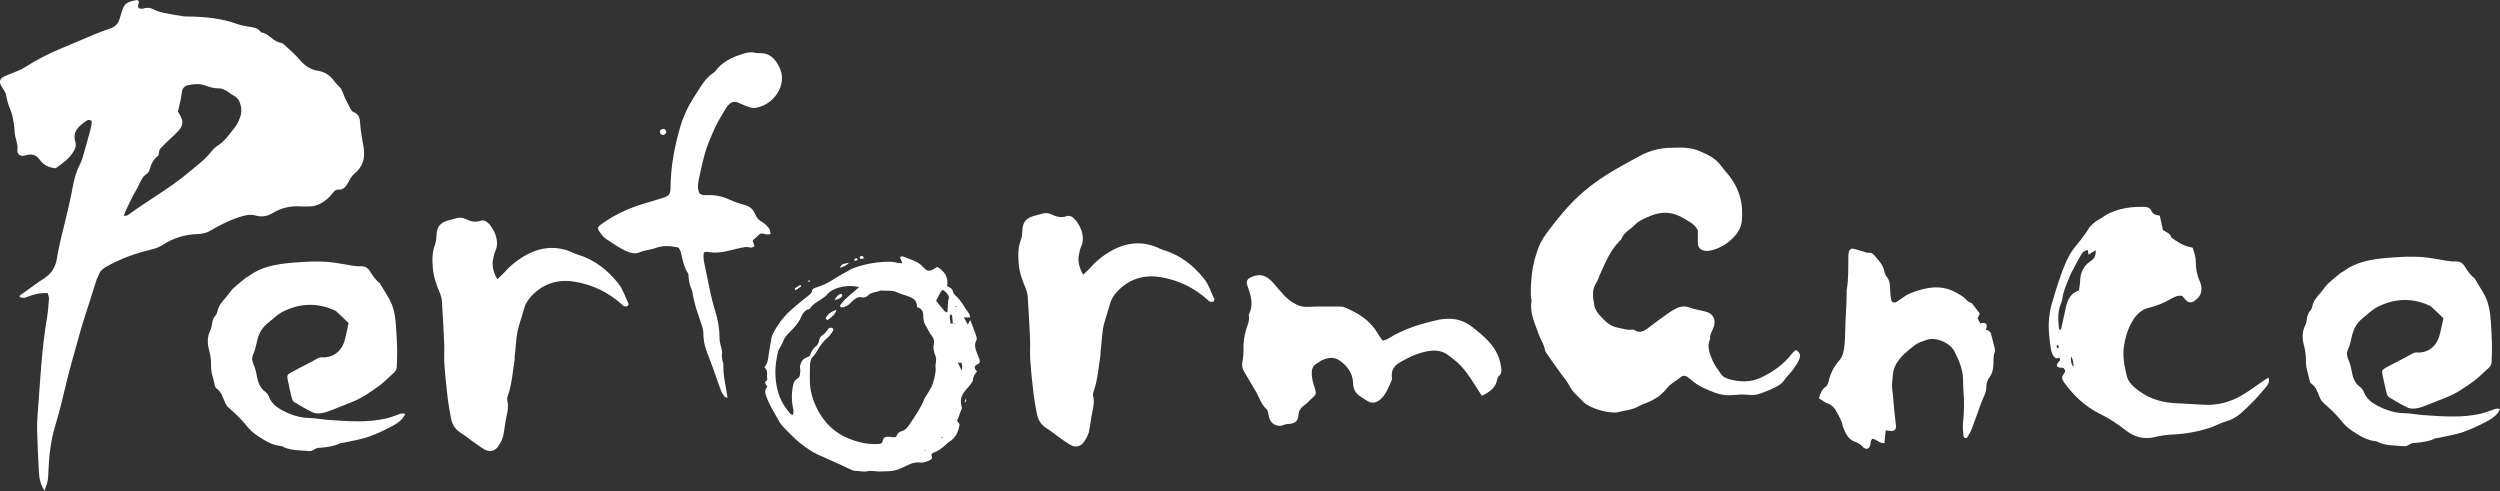
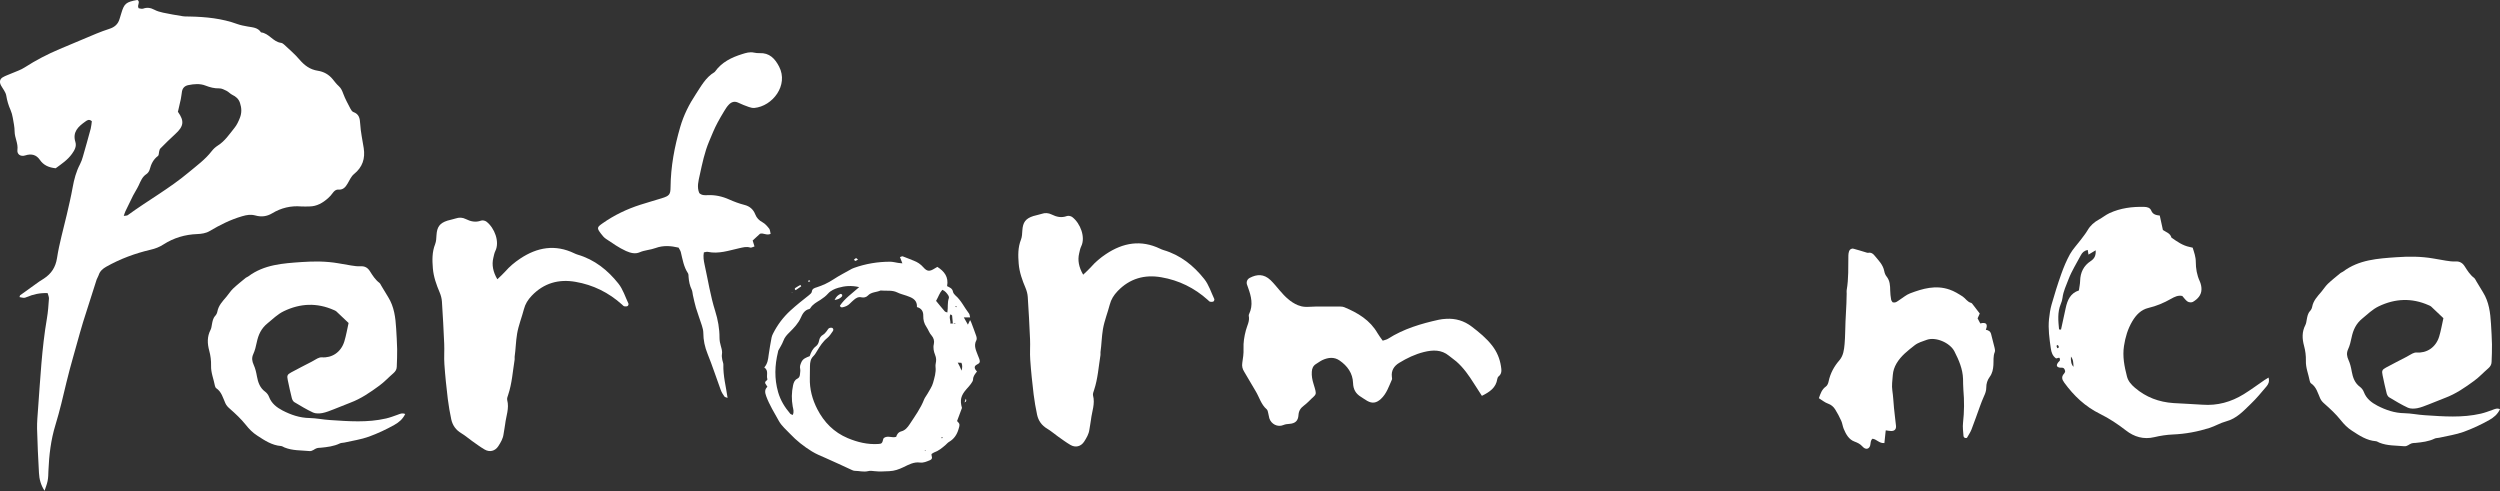
<svg xmlns="http://www.w3.org/2000/svg" id="_レイヤー_2" data-name="レイヤー 2" viewBox="0 0 383.04 75.24">
  <rect x="0" y="0" width="383.04" height="75.24" fill="#333333" stroke="none" />
  <defs>
    <style>
      .cls-1 {
        fill: #fff;
        fill-rule: evenodd;
      }
    </style>
  </defs>
  <g id="_レイヤー_5" data-name="レイヤー 5">
    <g>
      <path class="cls-1" d="M6.86,75.24c-.62-.92-.84-1.84-.89-2.78-.13-2.26-.23-4.52-.29-6.78-.02-1.01,.08-2.02,.15-3.03,.35-4.63,.57-9.28,1.36-13.87,.17-.99,.24-2.01,.31-3.02,.02-.27-.13-.55-.2-.85-1.17-.05-2.19,.18-3.19,.6-.42,.18-.43,.15-1.12,.01,.04-.1,.04-.24,.11-.29,.96-.7,1.92-1.38,2.88-2.07,.24-.17,.5-.32,.75-.48,1.14-.75,1.79-1.73,2.01-3.16,.34-2.23,.98-4.41,1.49-6.62,.32-1.39,.65-2.78,.9-4.18,.22-1.24,.54-2.44,1.13-3.56,.19-.37,.33-.76,.44-1.16,.41-1.43,.82-2.86,1.2-4.29,.1-.39,.12-.8,.17-1.14-.46-.4-.77-.1-1.03,.08-1.06,.75-1.96,1.58-1.49,3.1,.21,.68-.12,1.26-.52,1.82-.67,.94-1.61,1.56-2.5,2.21-1.02-.11-1.84-.43-2.44-1.31-.51-.74-1.26-.97-2.21-.66-.72,.24-1.3-.17-1.21-.85,.13-1-.42-1.84-.43-2.8,0-.7-.16-1.41-.28-2.11-.07-.41-.18-.82-.34-1.19-.32-.71-.53-1.43-.66-2.21-.09-.55-.52-1.04-.8-1.55-.27-.5-.22-.96,.25-1.25,.45-.27,.97-.42,1.45-.64,.65-.28,1.34-.5,1.92-.88,1.71-1.1,3.5-2.03,5.37-2.82,1.86-.78,3.72-1.58,5.59-2.35,.66-.27,1.33-.52,2.01-.74,.8-.25,1.35-.72,1.58-1.55,.08-.29,.18-.57,.26-.85,.44-1.48,.72-1.72,2.47-2.03,.51,.33-.11,.77,.18,1.27,.17,.02,.47,.14,.7,.06,.61-.22,1.14-.13,1.71,.17,.41,.22,.88,.35,1.34,.45,.99,.21,1.98,.38,2.98,.54,.35,.06,.71,.04,1.07,.05,2.5,.05,4.97,.29,7.34,1.16,.5,.18,1.03,.27,1.56,.37,.76,.14,1.57,.14,2.05,.9,1.22,.13,1.83,1.43,3.04,1.6,.17,.02,.35,.12,.47,.24,.81,.76,1.68,1.49,2.39,2.33,.77,.9,1.62,1.53,2.81,1.71,.91,.14,1.68,.57,2.27,1.29,.3,.37,.59,.76,.94,1.07,.38,.34,.53,.75,.7,1.2,.29,.77,.69,1.5,1.07,2.23,.11,.2,.26,.46,.45,.53,.9,.32,1.01,.97,1.06,1.83,.07,1.24,.35,2.47,.54,3.71,.24,1.59-.18,2.91-1.48,3.96-.44,.35-.69,.95-.99,1.46-.32,.55-.69,.98-1.39,.93-.41-.03-.65,.2-.88,.5-.21,.29-.44,.57-.71,.8-.82,.73-1.73,1.27-2.87,1.28-.42,0-.84,.03-1.25,0-1.6-.14-3.1,.23-4.44,1.04-.85,.51-1.69,.59-2.56,.35-.73-.2-1.35-.1-2.06,.11-1.79,.52-3.41,1.34-5,2.28-.53,.32-1.24,.43-1.88,.45-1.88,.07-3.6,.58-5.19,1.6-.6,.39-1.25,.64-1.96,.8-2.38,.56-4.66,1.4-6.8,2.61-.53,.3-.97,.68-1.16,1.3-.07,.23-.22,.42-.3,.65-.53,1.64-1.05,3.28-1.57,4.92-.34,1.08-.7,2.15-.99,3.24-.68,2.52-1.45,5.02-2.06,7.56-.52,2.19-1.03,4.4-1.69,6.55-.71,2.31-.98,4.64-1.08,7.02-.02,.53-.02,1.08-.13,1.6-.1,.51-.31,1-.47,1.5ZM27.28,17.16c.98,1.38,.89,2.19-.44,3.39-.79,.71-1.53,1.46-2.28,2.21-.11,.11-.13,.31-.18,.47-.06,.22-.03,.56-.17,.66-.71,.52-1.05,1.23-1.27,2.06-.07,.27-.27,.57-.5,.72-.65,.42-.89,1.09-1.19,1.73-.25,.54-.59,1.03-.86,1.56-.4,.79-.79,1.59-1.17,2.4-.09,.19-.15,.4-.26,.72,.31-.05,.5-.03,.62-.12,3.07-2.24,6.41-4.1,9.33-6.55,1.23-1.03,2.54-1.97,3.53-3.26,.25-.32,.57-.62,.92-.84,1.09-.68,1.78-1.74,2.56-2.71,.37-.45,.63-1.02,.84-1.56,.29-.74,.27-1.49,.01-2.27-.21-.63-.62-.97-1.18-1.24-.31-.15-.56-.45-.87-.61-.36-.18-.76-.39-1.14-.38-.74,.02-1.4-.16-2.08-.42-.86-.34-1.76-.26-2.64-.08-.51,.1-.86,.4-.97,.93-.08,.41-.1,.83-.19,1.23-.13,.63-.29,1.25-.45,1.97Z" />
-       <path class="cls-1" d="M260.12,35.27c-.48-.99-1.45-1.39-2.3-1.9-1.59-.94-3.23-1-4.96-.29-.9,.37-1.74,.71-2.44,1.43-.66,.68-1.6,1.08-1.97,2.05-.05,.13-.16,.24-.27,.34-1.57,1.56-2.32,3.58-3.2,5.54-.12,.26-.18,.56-.34,.79-.79,1.09-.57,2.31-.39,3.48,.08,.54,.41,1.1,.78,1.51,.79,.88,1.58,1.78,2.88,1.99,.7,.12,1.37,.41,2.11,.29,.13-.02,.31,0,.42,.07,.8,.55,1.44,.17,2.09-.32,.99-.75,1.98-1.49,2.99-2.2,.43-.31,.88-.59,1.35-.82,.67-.32,1.36-.36,2.09-.08,.62,.24,1.29,.32,1.94,.49,.28,.07,.57,.12,.82,.24,.83,.39,1.13,1.11,.91,2.02-.17,.69-.7,1.27-.61,2.03-.55,1.18-.05,2.27,.38,3.32,.31,.74,.84,1.39,1.29,2.07,.28,.42,.73,.62,1.2,.76,1.66,.47,3.28,.54,4.91-.22,1.9-.9,3.55-2.08,4.83-3.76,.14-.18,.34-.31,.52-.47,.72,.35,.74,.93,.5,1.48-.25,.56-.61,1.08-.98,1.58-.43,.57-.96,1.05-1.37,1.66-.28,.41-.77,.72-1.23,.95-.72,.37-1.48,.69-2.25,.96-.63,.22-1.26,.34-1.97,.24-.75-.11-1.53-.04-2.29,.03-.98,.1-1.92-.03-2.83-.37-1.3-.49-2.58-1.03-3.64-1.98-.18-.16-.37-.31-.57-.44-.31-.2-.64-.25-.94,0-.73,.61-1.6,.99-2.22,1.78-.83,1.08-1.97,1.8-3.27,2.27-.36,.13-.72,.28-1.05,.47-.97,.57-2.09,.61-3.14,.89-1.21,.32-4.4-.61-5.26-1.53-.78-.83-1.7-1.53-2.23-2.6-.32-.64-.82-1.18-1.24-1.76-.72-1.01-1.45-2.02-2.16-3.05-.14-.19-.28-.42-.31-.64-.14-.88-.69-1.58-.96-2.39-.55-1.61-1.39-3.18-1.09-4.99,0-.05,.01-.1,0-.14-.22-1.34-.08-2.65,.06-3.99,.15-1.51,.55-2.94,1.09-4.31,.38-.96,1.02-1.85,1.66-2.68,1.16-1.52,2.36-3,3.73-4.37,1.99-1.99,4.26-3.56,6.68-4.95,1.12-.65,2.27-1.25,3.4-1.87,1.41-.77,2.94-1.18,4.53-1.23,1.52-.05,3.09-.14,4.52,.47,1.22,.52,2.47,1.06,3.3,2.19,.37,.5,.78,.97,1.18,1.45,1.7,2.08,2.35,4.48,2.07,7.12-.13,1.19-.77,2.08-1.68,2.89-.93,.83-1.95,1.37-3.14,1.62-.32,.07-.67,.07-.99,0-.57-.12-.89-.53-.92-1.13-.02-.67,0-1.34,0-2Z" />
      <path class="cls-1" d="M383.04,62.7c-.39,.8-.94,1.25-1.64,1.65-1.26,.71-2.57,1.32-3.91,1.81-1.21,.44-2.51,.62-3.77,.91-.23,.05-.49,.03-.69,.13-.93,.45-1.93,.56-2.93,.66-.19,.02-.39,0-.57,.06-.4,.11-.67,.5-1.17,.45-1.28-.12-2.59-.05-3.81-.55-.18-.07-.35-.21-.53-.22-1.4-.11-2.52-.86-3.65-1.6-.7-.45-1.24-1-1.76-1.66-.71-.89-1.56-1.68-2.42-2.44-.3-.26-.54-.5-.7-.86-.37-.82-.58-1.75-1.4-2.3-.1-.07-.17-.24-.2-.37-.19-1.03-.63-2.01-.59-3.1,.02-.76-.08-1.54-.28-2.27-.3-1.11-.34-2.16,.2-3.2,.13-.25,.16-.55,.21-.83,.09-.47,.16-.94,.51-1.32,.16-.17,.28-.41,.32-.63,.17-.95,.81-1.61,1.4-2.3,.34-.4,.62-.86,.99-1.22,.62-.59,1.3-1.12,1.96-1.67,.11-.09,.26-.12,.38-.21,2.44-1.84,5.34-2.01,8.21-2.21,1.86-.13,3.74-.13,5.59,.19,.66,.11,1.32,.24,1.98,.34,.47,.07,.95,.15,1.43,.12,.66-.04,1.1,.22,1.44,.76,.41,.65,.82,1.3,1.45,1.78,.14,.11,.21,.31,.31,.47,.35,.57,.69,1.15,1.04,1.72,.92,1.48,1.12,3.14,1.22,4.82,.06,1.05,.13,2.1,.15,3.14,.02,.91-.03,1.82-.06,2.72-.01,.41-.21,.71-.52,.98-.72,.62-1.38,1.34-2.15,1.9-1.39,1.02-2.81,2-4.44,2.61-.85,.32-1.69,.69-2.54,1.01-.58,.22-1.16,.47-1.76,.58-.45,.08-1.01,.1-1.41-.08-1-.46-1.94-1.04-2.88-1.6-.18-.11-.31-.37-.37-.58-.23-.93-.44-1.86-.63-2.8-.14-.68-.08-.84,.52-1.17,1.04-.57,2.11-1.1,3.16-1.65,.3-.15,.57-.35,.87-.49,.21-.1,.45-.19,.67-.17,1.5,.12,2.93-.74,3.45-2.44,.28-.91,.43-1.86,.65-2.82-.65-.61-1.27-1.21-1.89-1.79-.1-.09-.25-.14-.38-.2-2.58-1.14-5.13-1.03-7.65,.18-.96,.46-1.7,1.21-2.51,1.87-.96,.78-1.4,1.75-1.64,2.91-.13,.61-.27,1.23-.53,1.79-.28,.6-.18,1.12,.06,1.65,.26,.57,.39,1.16,.5,1.78,.16,.88,.45,1.75,1.26,2.34,.26,.19,.48,.49,.59,.78,.38,1.02,1.18,1.63,2.08,2.1,1.28,.66,2.63,1.13,4.12,1.15,1.05,.02,2.09,.25,3.14,.31,2.87,.19,5.74,.42,8.59-.24,.6-.14,1.19-.36,1.77-.57,.36-.13,.7-.32,1.18-.11Z" />
      <path class="cls-1" d="M62.08,63.44c-.39,.8-.94,1.25-1.64,1.65-1.26,.71-2.57,1.32-3.91,1.81-1.21,.44-2.51,.62-3.77,.91-.23,.05-.49,.03-.69,.13-.93,.45-1.93,.56-2.93,.66-.19,.02-.39,0-.57,.06-.4,.11-.67,.5-1.17,.45-1.28-.12-2.59-.05-3.81-.55-.18-.07-.35-.21-.53-.22-1.4-.11-2.52-.86-3.65-1.6-.7-.45-1.24-1-1.76-1.66-.71-.89-1.56-1.68-2.42-2.44-.3-.26-.54-.5-.7-.86-.37-.82-.58-1.75-1.4-2.3-.1-.07-.17-.24-.2-.37-.19-1.03-.63-2.01-.59-3.1,.02-.76-.08-1.54-.28-2.27-.3-1.11-.34-2.16,.2-3.2,.13-.25,.16-.55,.21-.83,.09-.47,.16-.94,.51-1.32,.16-.17,.28-.41,.32-.63,.17-.95,.81-1.61,1.4-2.3,.34-.4,.62-.86,.99-1.22,.62-.59,1.3-1.12,1.96-1.67,.11-.09,.26-.12,.38-.21,2.44-1.84,5.34-2.01,8.21-2.21,1.86-.13,3.74-.13,5.59,.19,.66,.11,1.32,.24,1.98,.34,.47,.07,.95,.15,1.43,.12,.66-.04,1.1,.22,1.44,.76,.41,.65,.82,1.3,1.45,1.78,.14,.11,.21,.31,.31,.47,.35,.57,.69,1.15,1.04,1.72,.92,1.48,1.12,3.14,1.22,4.82,.06,1.05,.13,2.1,.15,3.14,.02,.91-.03,1.82-.06,2.72-.01,.41-.21,.71-.52,.98-.72,.62-1.38,1.34-2.15,1.9-1.39,1.02-2.81,2-4.44,2.61-.85,.32-1.69,.69-2.54,1.01-.58,.22-1.16,.47-1.76,.58-.45,.08-1.01,.1-1.41-.08-1-.46-1.94-1.04-2.88-1.6-.18-.11-.31-.37-.37-.58-.23-.93-.44-1.86-.63-2.8-.14-.68-.08-.84,.52-1.17,1.04-.57,2.11-1.1,3.16-1.65,.3-.15,.57-.35,.87-.49,.21-.1,.45-.19,.67-.17,1.5,.12,2.93-.74,3.45-2.44,.28-.91,.43-1.86,.65-2.82-.65-.61-1.27-1.21-1.89-1.79-.1-.09-.25-.14-.38-.2-2.58-1.14-5.13-1.03-7.65,.18-.96,.46-1.7,1.21-2.51,1.87-.96,.78-1.4,1.75-1.64,2.91-.13,.61-.27,1.23-.53,1.79-.28,.6-.18,1.12,.06,1.65,.26,.57,.39,1.16,.5,1.78,.16,.88,.45,1.75,1.26,2.34,.26,.19,.48,.49,.59,.78,.38,1.02,1.18,1.63,2.08,2.1,1.28,.66,2.63,1.13,4.12,1.15,1.05,.02,2.09,.25,3.14,.31,2.87,.19,5.74,.42,8.59-.24,.6-.14,1.19-.36,1.77-.57,.36-.13,.7-.32,1.18-.11Z" />
      <path class="cls-1" d="M347.58,57.85c.18,.66-.06,1.04-.32,1.36-.77,.91-1.53,1.84-2.39,2.66-1.12,1.08-2.17,2.26-3.79,2.69-.87,.23-1.67,.72-2.53,1-1.83,.58-3.7,.93-5.63,1.01-.95,.04-1.92,.19-2.85,.41-1.63,.39-3.09-.05-4.33-1.02-1.26-.98-2.57-1.85-3.99-2.55-2.26-1.11-4.01-2.77-5.47-4.78-.37-.51-.47-.91-.02-1.4,.09-.1,.17-.27,.15-.39-.03-.17-.12-.37-.26-.45-.15-.09-.37-.03-.55-.06-.5-.09-.59-.35-.26-.8,.08-.11,.23-.2,.27-.32,.03-.11,0-.3-.08-.38-.05-.05-.24,.04-.37,.06-.05,0-.09,.02-.14,.03-.53-.39-.72-.9-.81-1.58-.21-1.48-.42-2.95-.27-4.44,.08-.76,.19-1.53,.4-2.26,.45-1.57,.93-3.12,1.48-4.66,.37-1.04,.8-2.07,1.33-3.03,.44-.78,1.08-1.44,1.62-2.16,.37-.5,.77-.98,1.08-1.51,.43-.74,1.02-1.25,1.75-1.65,.55-.3,1.04-.71,1.6-.97,1.69-.78,3.49-1.01,5.33-.96,.44,.01,.89,.11,1.08,.58,.23,.58,.74,.69,1.3,.75,.16,.75,.32,1.45,.48,2.21,.45,.32,1.13,.48,1.31,1.17,.86,.6,1.72,1.22,2.78,1.43,.14,.03,.28,.07,.47,.11,.22,.71,.48,1.39,.48,2.19,0,1,.17,2,.6,2.94,.17,.38,.28,.83,.27,1.25-.01,.9-.59,1.5-1.32,1.93-.2,.11-.6,.08-.8-.05-.31-.2-.53-.54-.82-.86-.63-.15-1.2,.14-1.73,.44-1.09,.62-2.22,1.1-3.45,1.39-1.14,.27-1.9,1.07-2.48,2.05-.69,1.17-1.06,2.41-1.27,3.77-.25,1.63,.06,3.14,.45,4.67,.18,.73,.67,1.27,1.22,1.74,1.7,1.46,3.69,2.2,5.91,2.35,1.48,.1,2.97,.14,4.45,.25,2.29,.17,4.38-.42,6.3-1.6,1.1-.68,2.14-1.45,3.2-2.18,.15-.1,.31-.19,.6-.37Zm-32.1-7.38c.1,0,.2,.02,.3,.03,.24-1.1,.49-2.21,.72-3.31,.26-1.21,.72-2.27,2.02-2.69,.07-.53,.18-1,.19-1.47,.03-1.29,.55-2.33,1.61-3.02,.61-.4,.82-.88,.77-1.66-.39,.23-.73,.44-1.1,.66-.05-.29-.09-.49-.12-.72-.55,.13-.83,.4-1.05,.81-.64,1.22-1.39,2.38-1.89,3.69-.35,.94-.8,1.83-.92,2.84-.04,.33-.14,.66-.27,.96-.53,1.28-.38,2.59-.26,3.89Zm1.82,4.16q-.08,1.11,.4,1.57c-.05-.56,0-1.07-.4-1.57Zm-2.08-1.27c.12-.07,.26-.14,.25-.16-.04-.12-.11-.23-.17-.35-.07,.05-.21,.1-.21,.14,.01,.12,.08,.24,.12,.37Z" />
      <g>
        <path class="cls-1" d="M111.48,60.96c-.17-.07-.4-.09-.49-.21-.22-.31-.43-.64-.56-1-.68-1.84-1.28-3.72-2.02-5.54-.42-1.05-.65-2.09-.65-3.21,0-.37-.11-.76-.22-1.12-.29-.91-.63-1.8-.91-2.72-.19-.64-.32-1.3-.47-1.95-.06-.28-.06-.58-.18-.83-.3-.62-.43-1.27-.48-1.95-.01-.19,0-.42-.09-.56-.66-.99-.83-2.14-1.1-3.25-.06-.23-.21-.43-.34-.68-1.18-.28-2.35-.37-3.52,.06-.8,.3-1.66,.31-2.46,.66-.65,.28-1.35,.12-2.07-.2-1.11-.5-2.07-1.2-3.07-1.86-.31-.2-.56-.52-.79-.82-.64-.85-.6-.96,.27-1.57,1.78-1.25,3.72-2.18,5.78-2.84,1.09-.35,2.2-.66,3.29-1,1.16-.36,1.33-.57,1.34-1.71,.03-3.14,.6-6.18,1.48-9.2,.53-1.83,1.37-3.49,2.39-5.03,.8-1.21,1.51-2.58,2.85-3.37,.04-.02,.07-.06,.1-.1,1.03-1.44,2.51-2.16,4.14-2.67,.6-.19,1.18-.37,1.82-.23,.28,.06,.57,.09,.85,.08,1.52-.07,2.36,.83,3,2.06,1.48,2.85-.99,6.07-3.8,6.34-.27,.02-.57-.06-.84-.15-.54-.19-1.08-.4-1.6-.65-.57-.28-1.05-.13-1.44,.27-.3,.3-.53,.68-.75,1.04-.35,.57-.68,1.15-1,1.74-.5,.93-.88,1.9-1.29,2.87-.7,1.66-1.05,3.39-1.43,5.12-.2,.92-.48,1.88-.08,2.8,.38,.36,.82,.34,1.25,.32,1.18-.06,2.28,.19,3.35,.67,.74,.33,1.52,.62,2.3,.82,.83,.2,1.38,.7,1.67,1.44,.23,.58,.58,.93,1.11,1.22,.41,.22,.74,.61,1.03,.98,.15,.19,.14,.5,.22,.8-.61,.29-1.11-.18-1.62-.02-.37,.34-.75,.69-1.13,1.04,.08,.28,.17,.54,.28,.91-.25,.07-.49,.23-.66,.17-.59-.19-1.11-.02-1.68,.1-1.58,.35-3.14,.91-4.81,.56-.17-.04-.36,.04-.61,.08-.12,.65-.02,1.26,.11,1.86,.53,2.38,.89,4.79,1.63,7.13,.41,1.31,.67,2.7,.66,4.11,0,.42,.09,.86,.21,1.27,.12,.42,.24,.81,.16,1.26-.05,.27,.02,.57,.06,.85,.04,.24,.16,.47,.16,.7-.05,1.74,.41,3.42,.65,5.13v-.02Z" />
-         <path class="cls-1" d="M101.78,19.75c.07,.08,.25,.19,.29,.34,.08,.26-.22,.59-.48,.59-.28,0-.43-.18-.48-.44-.05-.27,.24-.51,.66-.49Z" />
      </g>
      <path class="cls-1" d="M288.92,65.97c-.07,.67-.13,1.28-.2,1.91-.78,.09-1.18-.59-1.82-.66-.34,.26-.26,.68-.36,1.04-.14,.49-.56,.64-.96,.35-.1-.07-.19-.17-.28-.26-.32-.34-.69-.52-1.15-.69-.87-.31-1.33-1.14-1.67-1.97-.16-.39-.2-.83-.37-1.21-.28-.61-.59-1.22-.95-1.78-.25-.38-.58-.68-1.06-.85-.5-.17-.93-.54-1.42-.84,.24-.69,.45-1.35,1.09-1.8,.21-.15,.35-.49,.4-.76,.26-1.24,.83-2.3,1.65-3.24,.62-.72,.72-1.62,.8-2.5,.1-1.14,.09-2.28,.14-3.43,.04-.93,.1-1.86,.14-2.79,.02-.51,.03-1.01,.04-1.52,0-.17-.03-.34,0-.51,.31-1.76,.23-3.54,.26-5.32,0-.21,.04-.42,.1-.62,.09-.31,.39-.49,.69-.41,.61,.16,1.2,.35,1.81,.53,.16,.05,.33,.12,.48,.09,.39-.07,.68,.12,.89,.38,.61,.75,1.34,1.42,1.53,2.44,.05,.28,.17,.59,.35,.81,.52,.65,.55,1.39,.56,2.16,0,.46,.07,.93,.14,1.38,.02,.15,.15,.29,.22,.41,.48,.15,.75-.16,1.07-.36,.53-.34,1.03-.78,1.61-1,1.95-.74,3.93-1.31,6.05-.58,.73,.25,1.37,.65,2.01,1.06,.45,.3,.72,.84,1.3,.98,.11,.03,.19,.16,.27,.26,.33,.43,.66,.86,1.05,1.37-.08,.19-.2,.45-.33,.74,.12,.24,.26,.5,.41,.78,.92-.24,1.2,.11,.85,.97,.44,.07,.72,.26,.82,.7,.16,.7,.37,1.39,.53,2.09,.05,.2,.09,.45,.02,.62-.27,.66-.16,1.34-.21,2.01-.04,.63-.16,1.25-.56,1.79-.36,.49-.54,1.05-.53,1.66,0,.48-.16,.9-.36,1.33-.23,.5-.42,1.02-.61,1.53-.44,1.19-.84,2.39-1.3,3.56-.18,.46-.48,.88-.7,1.28-.34,.07-.5-.09-.52-.31-.05-.67-.15-1.36-.07-2.02,.19-1.69,.2-3.38,.05-5.07-.05-.55-.03-1.1-.05-1.65-.05-1.52-.64-2.88-1.32-4.21-.68-1.33-2.88-2.28-4.27-1.76-.63,.24-1.28,.4-1.83,.83-1.03,.81-2.07,1.6-2.76,2.76-.34,.57-.53,1.16-.58,1.79-.06,.8-.19,1.62-.07,2.39,.13,.88,.17,1.76,.25,2.64,.08,.92,.22,1.84,.31,2.76,.05,.52-.23,.8-.74,.79-.24,0-.49-.06-.8-.1Z" />
      <path class="cls-1" d="M211.85,52.2c.38-.13,.63-.17,.82-.3,2.39-1.52,5.05-2.31,7.77-2.91,.37-.08,.75-.12,1.13-.14,1.45-.09,2.75,.3,3.91,1.18,1.14,.87,2.26,1.78,3.15,2.93,.72,.93,1.16,1.98,1.34,3.14,.09,.58,.18,1.15-.37,1.58-.1,.08-.17,.25-.19,.38-.2,1.36-1.18,2-2.36,2.59-.42-.64-.83-1.27-1.23-1.91-.77-1.22-1.59-2.4-2.69-3.36-.36-.31-.76-.57-1.13-.88-1.16-.95-2.46-.9-3.82-.57-1.37,.34-2.62,.94-3.81,1.67-.77,.47-1.24,1.17-1.11,2.15,.02,.14,.05,.31,0,.42-.47,1.04-.81,2.15-1.69,2.96-.68,.62-1.31,.73-2.09,.29-.34-.19-.64-.42-.97-.62-.79-.49-1.17-1.14-1.2-2.13-.05-1.48-.87-2.62-2.07-3.44-.82-.57-1.73-.47-2.61-.07-.34,.16-.65,.4-.98,.6-.45,.27-.63,.68-.66,1.2-.04,.63,.07,1.23,.26,1.84,.6,1.96,.46,1.45-.73,2.7-.23,.24-.5,.45-.76,.66-.48,.36-.77,.78-.81,1.43-.05,.88-.49,1.28-1.36,1.35-.33,.03-.62,.04-.95,.18-.88,.38-1.88-.14-2.16-1.04-.07-.23-.08-.47-.15-.7-.06-.23-.09-.53-.24-.66-.88-.75-1.14-1.87-1.71-2.8-.6-.98-1.15-1.99-1.75-2.97-.27-.43-.37-.85-.29-1.36,.11-.71,.22-1.43,.19-2.14-.04-.98,.11-1.9,.36-2.84,.19-.73,.62-1.42,.44-2.23-.02-.09,.02-.19,.06-.28,.65-1.37,.32-2.7-.16-4.02-.07-.18-.14-.36-.19-.54-.09-.4,.07-.77,.45-.97,1.09-.57,2.15-.63,3.18,.35,.52,.5,.96,1.07,1.43,1.61,.78,.92,1.63,1.76,2.76,2.23,.34,.14,.72,.23,1.09,.25,.53,.03,1.06-.04,1.58-.04,1.29,0,2.59,0,3.88,0,.19,0,.39,.03,.56,.1,2.07,.86,3.94,1.97,5.1,3.99,.21,.37,.48,.7,.79,1.14Z" />
      <path class="cls-1" d="M76.22,42.77c.45-.44,.85-.78,1.19-1.17,.67-.77,1.44-1.41,2.28-1.97,2.62-1.75,5.37-2.23,8.3-.82,.17,.08,.35,.16,.53,.21,2.59,.76,4.6,2.38,6.23,4.43,.7,.88,1.05,2.03,1.54,3.07,.04,.09-.04,.33-.13,.37-.14,.07-.35,.08-.51,.04-.13-.03-.23-.16-.34-.26-2.05-1.85-4.45-3.03-7.15-3.49-2.54-.44-4.83,.18-6.69,2.13-.59,.62-.99,1.26-1.2,2.07-.32,1.25-.82,2.45-1.04,3.74-.2,1.18-.21,2.37-.38,3.55-.02,.14,.03,.29,0,.43-.29,1.79-.4,3.62-.98,5.36-.09,.27-.22,.58-.16,.83,.34,1.27-.17,2.46-.31,3.68-.06,.52-.18,1.04-.25,1.56-.09,.69-.44,1.27-.8,1.83-.49,.76-1.34,.97-2.12,.5-.66-.39-1.28-.85-1.9-1.29-.55-.39-1.06-.84-1.63-1.18-.85-.5-1.36-1.22-1.56-2.14-.22-1.03-.4-2.08-.53-3.12-.21-1.76-.4-3.53-.52-5.3-.08-1.05,.02-2.11-.03-3.16-.09-2.16-.21-4.31-.35-6.47-.03-.47-.16-.95-.34-1.38-.51-1.2-.94-2.4-1.05-3.72-.1-1.26-.13-2.48,.35-3.69,.17-.43,.18-.94,.21-1.41,.08-1.24,.5-1.82,1.69-2.2,.41-.13,.85-.19,1.25-.33,.54-.19,1.06-.15,1.54,.09,.76,.38,1.51,.55,2.35,.24,.22-.08,.61,0,.81,.15,1.27,.97,2.06,3.11,1.38,4.49-.17,.34-.23,.73-.32,1.1q-.37,1.55,.61,3.23Z" />
      <path class="cls-1" d="M165.98,42.07c.45-.44,.85-.78,1.19-1.17,.67-.77,1.44-1.41,2.28-1.97,2.62-1.75,5.37-2.23,8.3-.82,.17,.08,.35,.16,.53,.21,2.59,.76,4.6,2.38,6.23,4.43,.7,.88,1.05,2.03,1.54,3.07,.04,.09-.04,.33-.13,.37-.14,.07-.35,.08-.51,.04-.13-.03-.23-.16-.34-.26-2.05-1.85-4.45-3.03-7.15-3.49-2.54-.44-4.83,.18-6.69,2.13-.59,.62-.99,1.26-1.2,2.07-.32,1.25-.82,2.45-1.04,3.74-.2,1.18-.21,2.37-.38,3.55-.02,.14,.03,.29,0,.43-.29,1.79-.4,3.62-.98,5.36-.09,.27-.22,.58-.16,.83,.34,1.27-.17,2.46-.31,3.68-.06,.52-.18,1.04-.25,1.56-.09,.69-.44,1.27-.8,1.83-.49,.76-1.34,.97-2.12,.5-.66-.39-1.28-.85-1.9-1.29-.55-.39-1.06-.84-1.63-1.18-.85-.5-1.36-1.22-1.56-2.14-.22-1.03-.4-2.08-.53-3.12-.21-1.76-.4-3.53-.52-5.3-.08-1.05,.02-2.11-.03-3.16-.09-2.16-.21-4.31-.35-6.47-.03-.47-.16-.95-.34-1.38-.51-1.2-.94-2.4-1.05-3.72-.1-1.26-.13-2.48,.35-3.69,.17-.43,.18-.94,.21-1.41,.08-1.24,.5-1.82,1.69-2.2,.41-.13,.85-.19,1.25-.33,.54-.19,1.06-.15,1.54,.09,.76,.38,1.51,.55,2.35,.24,.22-.08,.61,0,.81,.15,1.27,.97,2.06,3.11,1.38,4.49-.17,.34-.23,.73-.32,1.1q-.37,1.55,.61,3.23Z" />
      <g>
        <path class="cls-1" d="M142.72,69.53c.01,.13,0,.25,.03,.34,.13,.32,0,.54-.27,.64-.49,.2-.98,.43-1.52,.36-.95-.13-1.75,.33-2.54,.71-.69,.33-1.38,.58-2.16,.61-.75,.03-1.5,.09-2.26,0-.33-.04-.69-.09-1.01,0-.69,.16-1.35-.05-2.02-.05-.14,0-.3-.06-.43-.12-1.37-.63-2.73-1.27-4.12-1.88-.69-.3-1.38-.58-2.03-.98-1.23-.76-2.35-1.64-3.34-2.69-.59-.63-1.27-1.18-1.71-1.96-.69-1.25-1.46-2.47-1.95-3.82-.2-.55-.26-1.02,.19-1.43-.16-.34-.63-.62-.11-.97,.05-.04,.13-.14,.11-.18-.21-.59,.25-1.32-.48-1.81,.51-.58,.59-1.24,.67-1.91,.12-.9,.29-1.79,.45-2.68,.04-.22,.14-.43,.24-.63,.67-1.32,1.54-2.48,2.64-3.49,.92-.84,1.89-1.61,2.87-2.38,.17-.14,.39-.32,.41-.5,.06-.49,.38-.57,.76-.69,.9-.29,1.75-.68,2.55-1.21,.91-.6,1.89-1.09,2.84-1.63,.1-.05,.21-.09,.31-.13,1.79-.64,3.64-.95,5.54-.95,.41,0,.82,.12,1.23,.18,.18,.02,.35,.03,.65,.07-.14-.37-.25-.63-.37-.96,.17-.05,.32-.15,.43-.11,.57,.2,1.12,.45,1.68,.66,.58,.22,1.06,.54,1.47,1.01,.59,.67,.96,.68,1.76,.17,.12-.08,.25-.15,.39-.23,1.07,.69,1.75,1.54,1.49,2.95,.37,.19,.81,.33,.9,.85,.04,.2,.2,.42,.36,.56,.91,.78,1.38,1.87,2.1,2.79,.1,.13,.1,.34,.17,.59h-.97c.24,.41,.43,.75,.63,1.11,.08-.17,.16-.34,.33-.7,.11,.21,.17,.31,.2,.41,.25,.67,.51,1.34,.74,2.01,.07,.2,.12,.49,.03,.66-.46,.85-.04,1.59,.24,2.36,.1,.28,.26,.56,.28,.85,.03,.36-.35,.45-.59,.62-.22,.16-.23,.38-.12,.6,.06,.13,.17,.23,.28,.37-.29,.38-.59,.71-.6,1.21,0,.24-.19,.48-.34,.7-.2,.28-.43,.52-.66,.78-.88,1-1.04,1.71-.7,2.89-.27,.71-.5,1.34-.75,2.01,.13,.16,.34,.32,.36,.51,.03,.24-.07,.51-.14,.75-.24,.82-.69,1.5-1.46,1.94-.19,.11-.34,.3-.51,.45-.54,.47-1.09,.93-1.79,1.17-.14,.05-.25,.16-.38,.24Zm3.3-19.97c.11,.02,.23,.05,.34,.07,0-.03,0-.07,0-.1-.12,.02-.25,.03-.37,.04-.03-.41-.06-.82-.11-1.23,0-.04-.11-.08-.25-.18-.27,.49,.05,.94-.02,1.41,.18,0,.29,0,.41,0Zm-14.38-5.57c-1.2-.28-2.22-.18-3.19,.1-.56,.16-1.18,.44-1.55,.86-.36,.41-.76,.71-1.19,.99-.57,.36-1.18,.66-1.55,1.27-.04,.06-.1,.13-.17,.14-.72,.15-1.05,.77-1.29,1.32-.4,.9-1.05,1.56-1.71,2.22-.41,.4-.77,.78-.97,1.34-.19,.52-.51,.99-.77,1.48-.03,.06-.03,.15-.05,.22-.5,2.05-.57,4.07,.02,6.15,.37,1.29,1.03,2.33,1.86,3.31,.08,.09,.24,.12,.38,.19,.23-.48,.08-.88,0-1.28-.2-1.09-.18-2.18,.05-3.26,.09-.41,.23-.81,.64-1.01,.28-.14,.38-.35,.41-.62,.02-.3,.1-.61,.04-.89-.09-.37,.03-.66,.16-.97,.23-.6,.78-.78,1.3-.98,.2-.6,.45-1.14,.96-1.52,.28-.21,.41-.52,.48-.87,.07-.38,.25-.69,.62-.9,.22-.12,.37-.35,.54-.54,.12-.14,.2-.34,.34-.44,.14-.08,.37-.12,.51-.06,.19,.08,.22,.32,.1,.49-.26,.37-.51,.77-.85,1.05-.67,.54-1.11,1.23-1.54,1.94-.18,.29-.34,.6-.58,.83-.46,.44-.53,.98-.54,1.55-.02,.6,0,1.21-.02,1.81-.05,1.7,.38,3.3,1.15,4.79,1.03,2,2.54,3.54,4.66,4.43,1.48,.62,3,.99,4.62,.9,.6-.03,.66-.09,.83-.8,.01-.06,.09-.11,.14-.16,.57-.37,1.2,.07,1.83-.14,.11-.39,.34-.72,.79-.84,.59-.15,.96-.61,1.27-1.08,.8-1.23,1.68-2.42,2.22-3.81,.12-.31,.36-.57,.52-.87,.3-.55,.69-1.08,.85-1.67,.21-.78,.48-1.59,.38-2.43-.02-.19-.01-.38,.03-.56,.1-.45,.09-.84-.1-1.3-.2-.5-.33-1.07-.19-1.66,.11-.46-.03-.94-.33-1.28-.37-.4-.51-.91-.8-1.33-.37-.54-.5-1.08-.49-1.7,.02-.68-.26-1.16-.97-1.35,.06-.95-.53-1.36-1.3-1.63-.11-.04-.21-.09-.32-.12-.46-.16-.95-.27-1.39-.49-.83-.41-1.71-.2-2.56-.3-.64,.29-1.42,.21-1.96,.79-.25,.26-.63,.33-.95,.26-.52-.12-.87,.11-1.22,.42-.2,.18-.4,.35-.58,.54-.3,.31-.68,.47-1.09,.56-.21,.04-.37,0-.43-.24,.74-1.11,1.84-1.86,2.94-2.84Zm11.79,2.12c.46,.56,.88,1.09,1.32,1.59,.08,.09,.23,.11,.4,.18,.13-.79-.02-1.51,.23-2.2,.04-.12-.01-.32-.09-.43-.23-.34-.47-.66-.91-.85-.43,.48-.59,1.06-.96,1.7Zm3.31,9.45c.12,.23,.23,.41,.31,.59,.1,.21,.19,.43,.28,.64,.11-.43,.15-.82-.02-1.2-.19-.01-.33-.02-.57-.03Zm-2.29,11.49s-.09-.07-.14-.09c-.01,0-.07,.05-.07,.06,.01,.05,.04,.1,.07,.15,.05-.04,.1-.08,.14-.12Zm2.06-19.97s.04-.1,.05-.15c0-.01-.06-.06-.07-.05-.05,.02-.08,.06-.12,.1,.05,.03,.09,.07,.14,.1Zm-4.69,21.95s-.06-.03-.09-.05c-.01,.03-.03,.06-.05,.09,.03,.01,.06,.04,.09,.04,.02,0,.03-.05,.05-.08Z" />
-         <path class="cls-1" d="M130.13,40.25c-.41,.37-.86,.63-1.45,.78,.24-.52,.34-.58,1.45-.78Z" />
        <path class="cls-1" d="M122.76,43.87c-.29,.2-.58,.4-.85,.59-.25-.17-.12-.3-.01-.37,.23-.16,.49-.29,.73-.44,.04,.07,.09,.14,.13,.21Z" />
-         <path class="cls-1" d="M132.41,39.54c-.23,.07-.38,.13-.54,.14-.05,0-.16-.17-.14-.24,.05-.22,.23-.27,.42-.19,.08,.03,.13,.14,.26,.3Z" />
+         <path class="cls-1" d="M132.41,39.54Z" />
        <path class="cls-1" d="M147.78,61.66c.08-.22,.13-.36,.2-.58,.11,.28,.12,.44-.2,.58Z" />
        <path class="cls-1" d="M131.46,39.77c-.18,.1-.29,.19-.41,.21-.06,0-.14-.13-.21-.19,.1-.08,.19-.19,.31-.24,.05-.02,.15,.1,.31,.22Z" />
        <path class="cls-1" d="M124.15,43.08c-.09,.05-.17,.08-.26,.12-.02-.06-.08-.13-.06-.16,.02-.05,.1-.09,.16-.1,.04,0,.08,.07,.15,.14Z" />
        <polygon class="cls-1" points="121.32 44.87 121.33 44.78 121.42 44.83 121.32 44.87" />
-         <path class="cls-1" d="M128.18,47.44c-.26,.85-.86,1.22-1.4,1.6-.32-.17-.28-.37-.16-.52,.18-.23,.38-.46,.62-.62,.25-.18,.56-.28,.95-.46Z" />
        <path class="cls-1" d="M127.87,45.97c.25-.55,.55-.76,.88-.93,.06-.03,.23,.03,.27,.09,.04,.07,.03,.24-.03,.3-.25,.28-.57,.45-1.13,.54Z" />
      </g>
    </g>
  </g>
</svg>